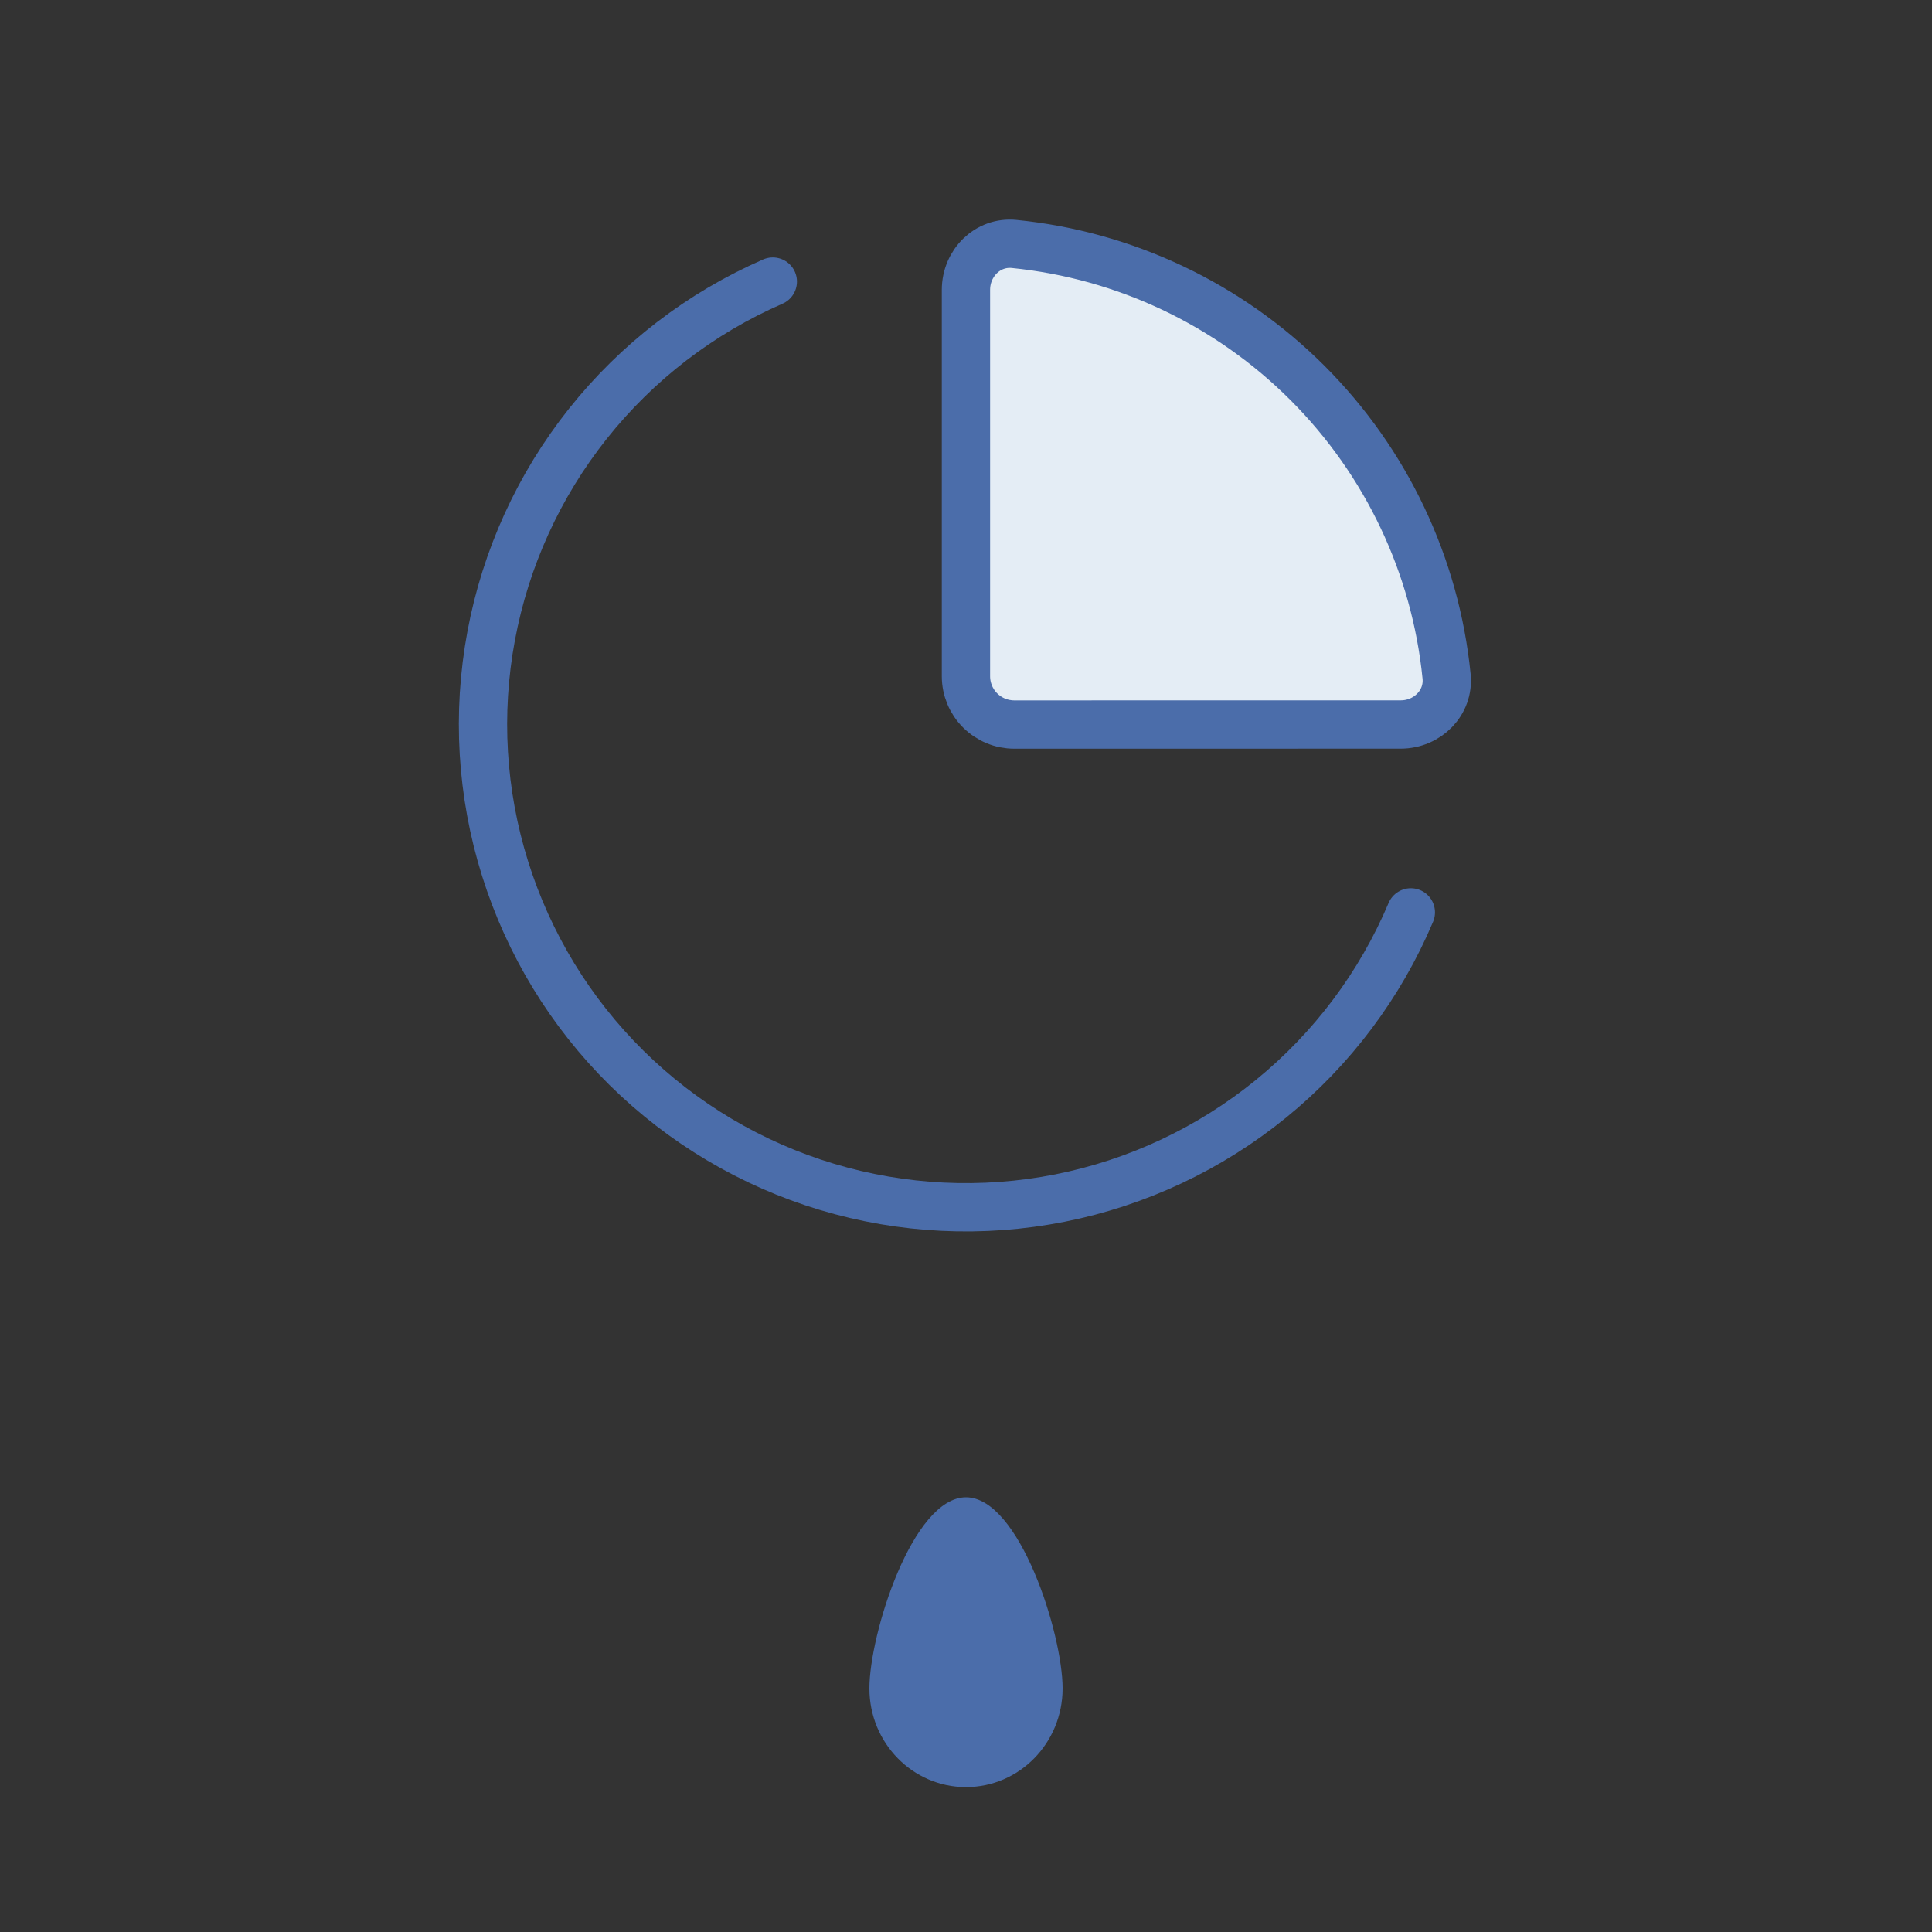
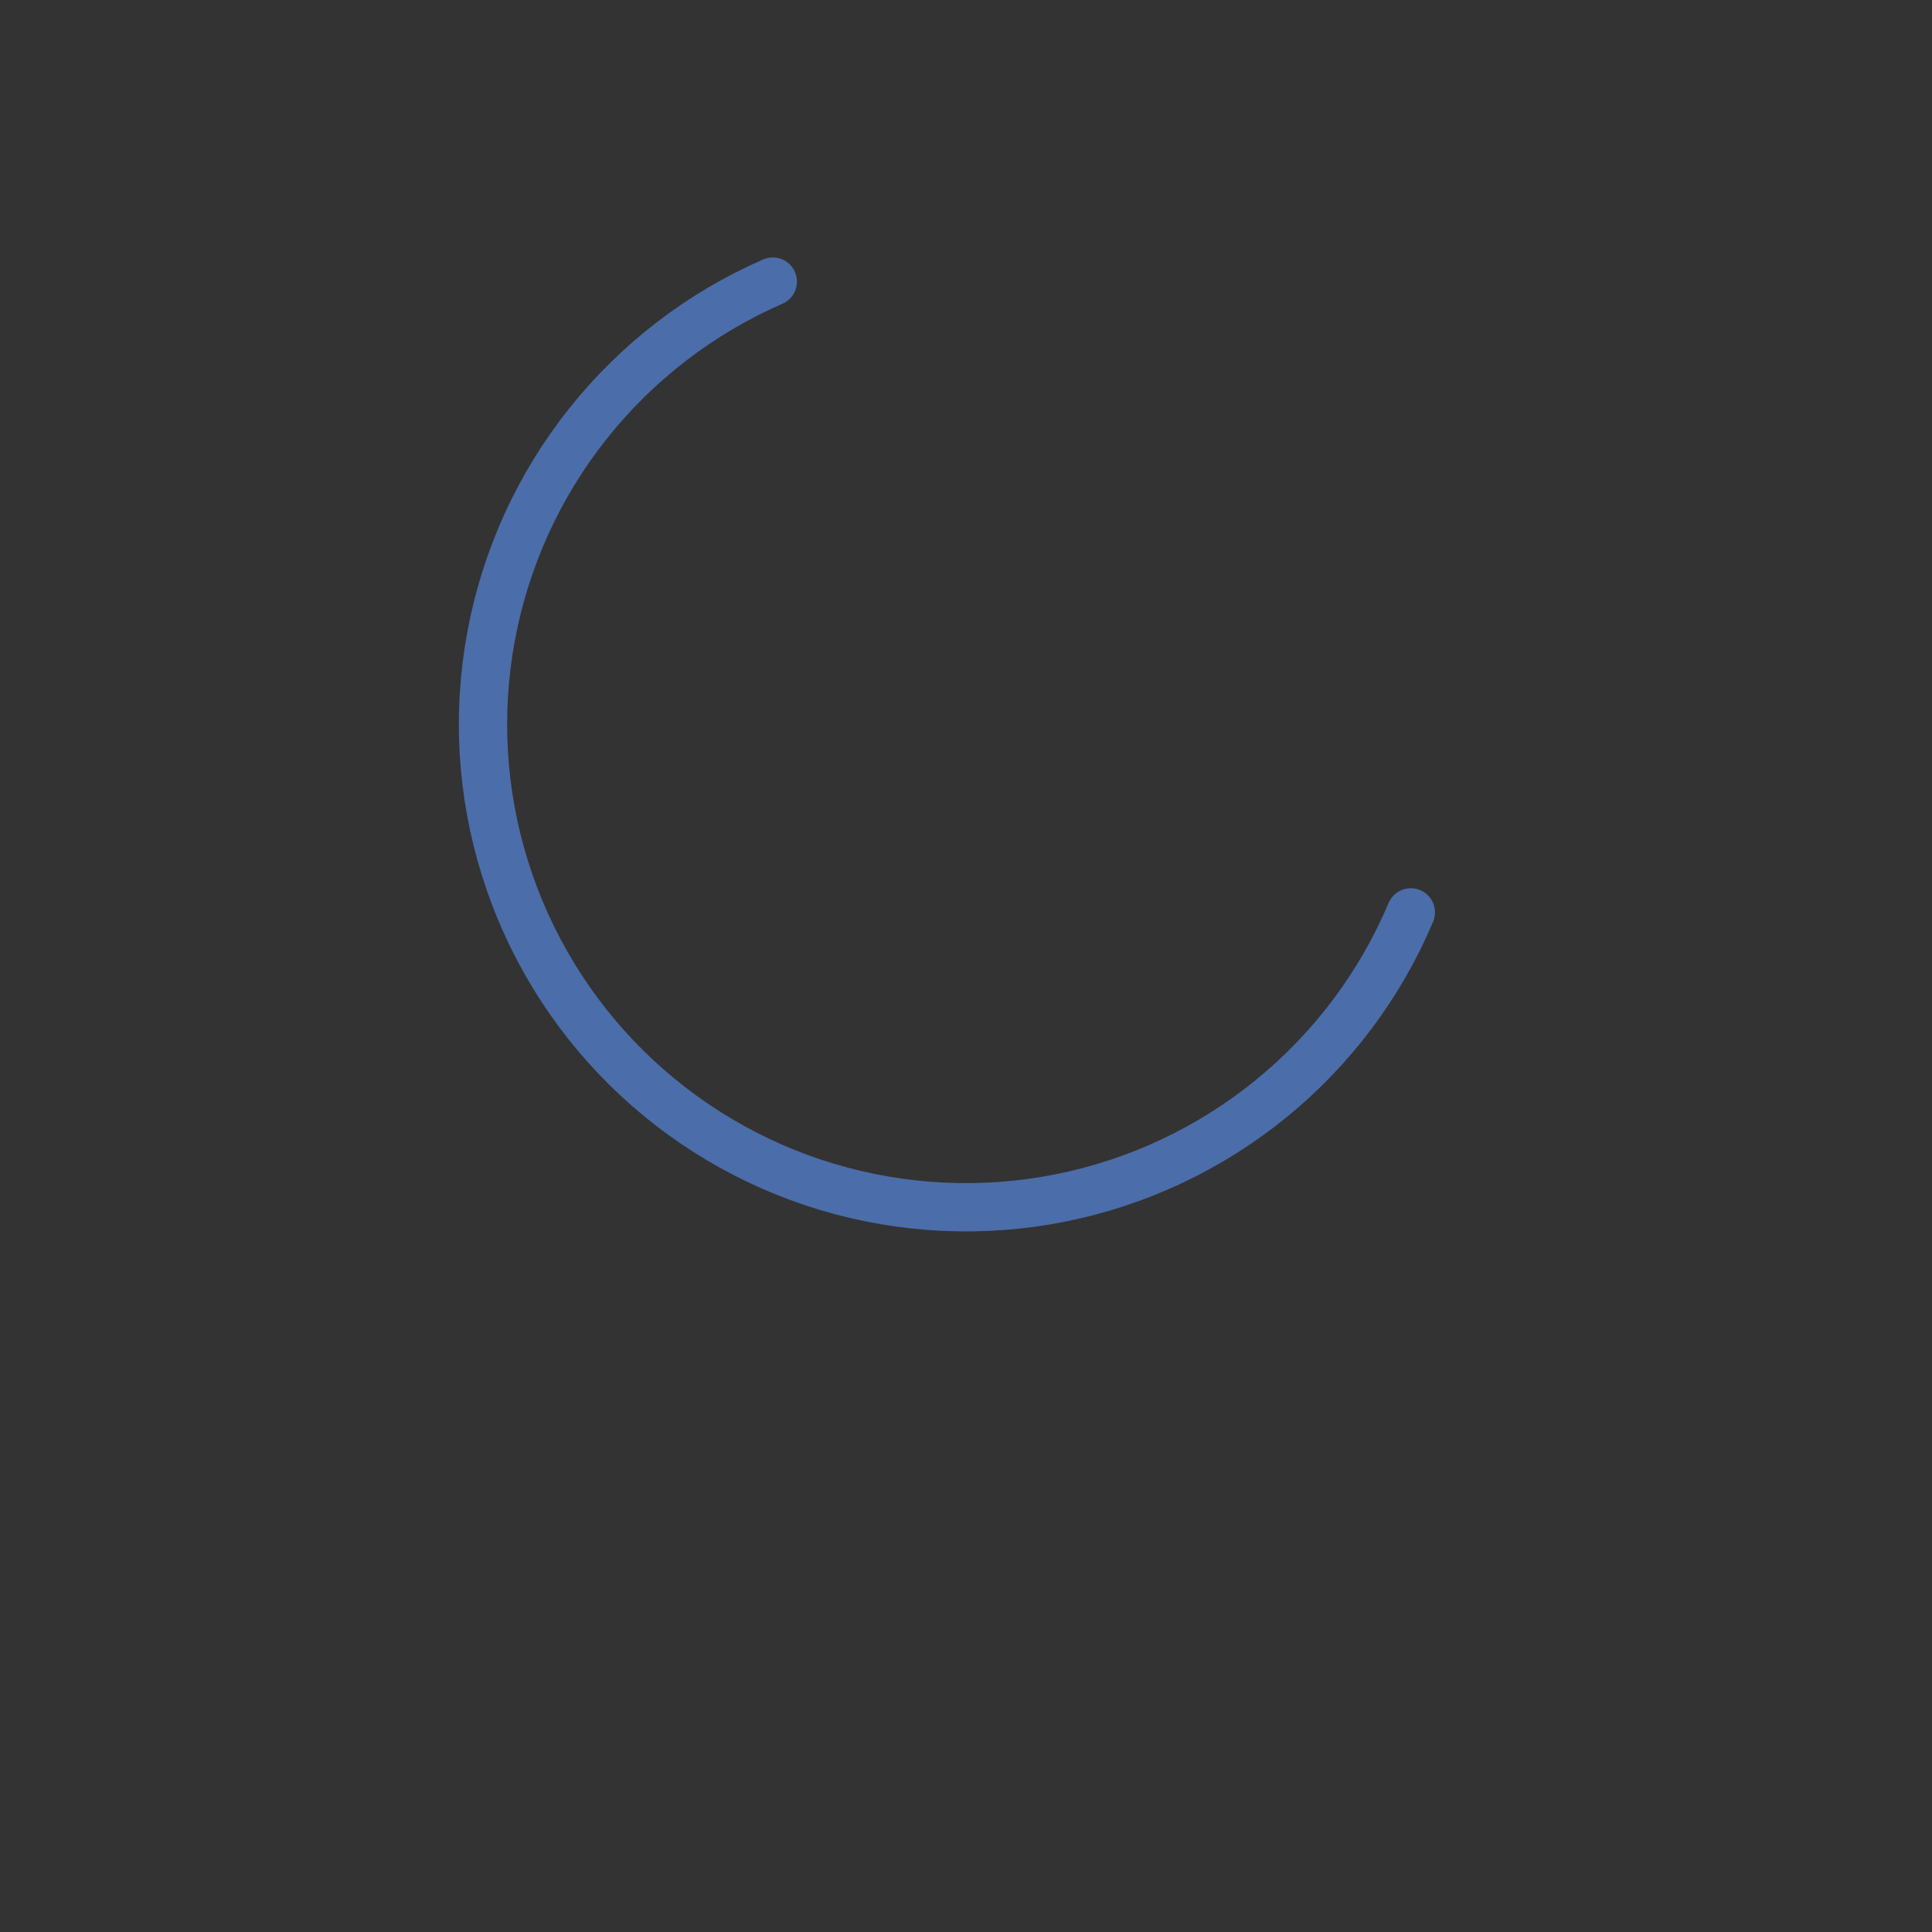
<svg xmlns="http://www.w3.org/2000/svg" width="40" height="40" viewBox="0 0 40 40" fill="none">
  <rect x="0" y="0" width="40" height="40" fill="#333333" stroke="none" />
-   <path d="M29 15C29.552 15 30.005 14.551 29.95 14.002C29.72 11.706 28.702 9.561 27.07 7.929C25.439 6.298 23.293 5.281 20.997 5.051C20.447 4.996 19.999 5.449 19.999 6.001V14.001C19.999 14.266 20.104 14.521 20.292 14.708C20.48 14.896 20.734 15.001 20.999 15.001L29 15Z" fill="#E4EDF5" stroke="#4B6DAA" stroke-linecap="round" stroke-linejoin="round" />
  <path d="M29.21 18.89C28.574 20.395 27.579 21.72 26.312 22.751C25.045 23.782 23.545 24.487 21.942 24.805C20.34 25.122 18.684 25.042 17.12 24.572C15.556 24.102 14.131 23.255 12.969 22.107C11.807 20.958 10.945 19.543 10.457 17.984C9.968 16.425 9.87 14.771 10.169 13.165C10.468 11.559 11.155 10.051 12.172 8.772C13.189 7.493 14.503 6.483 16 5.83" stroke="#4B6DAA" stroke-linecap="round" stroke-linejoin="round" />
-   <path d="M22 34.957C22 36.085 21.105 37 20 37C18.895 37 18 36.085 18 34.957C18 33.828 18.895 31 20 31C21.105 31 22 33.828 22 34.957Z" fill="#4B6DAA" />
</svg>